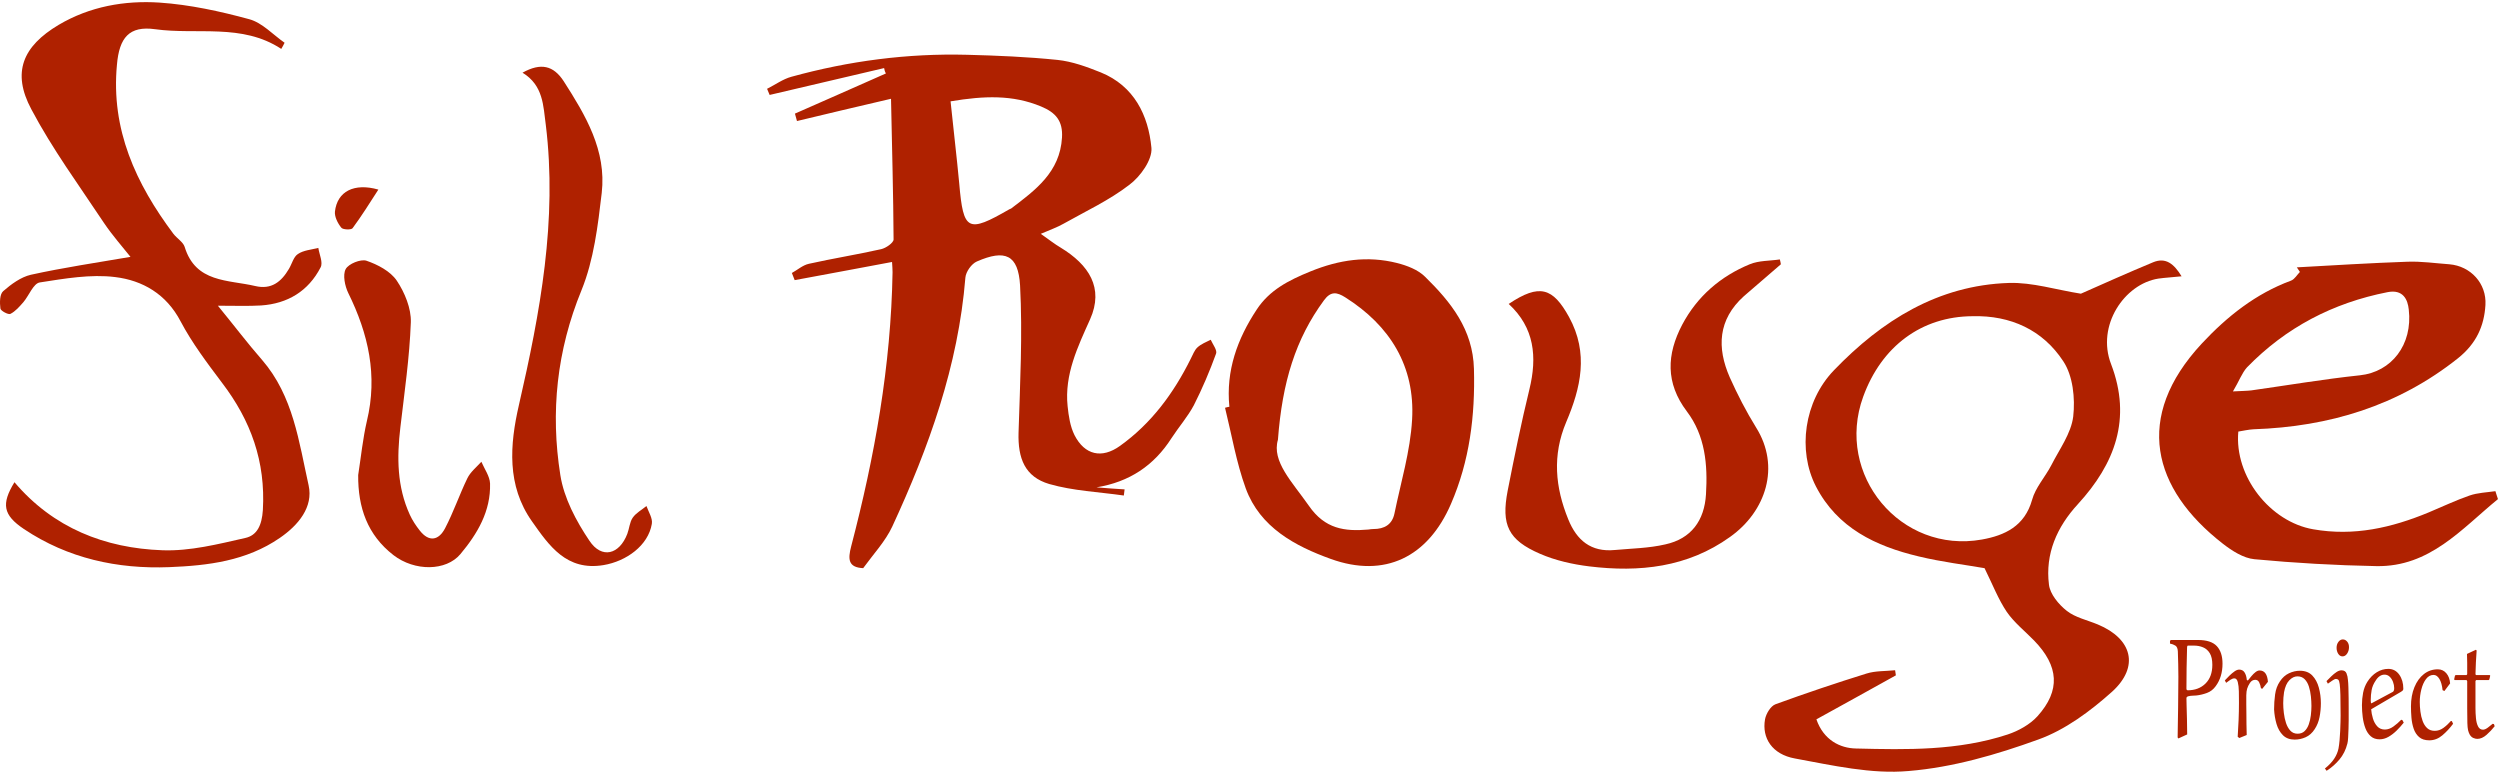
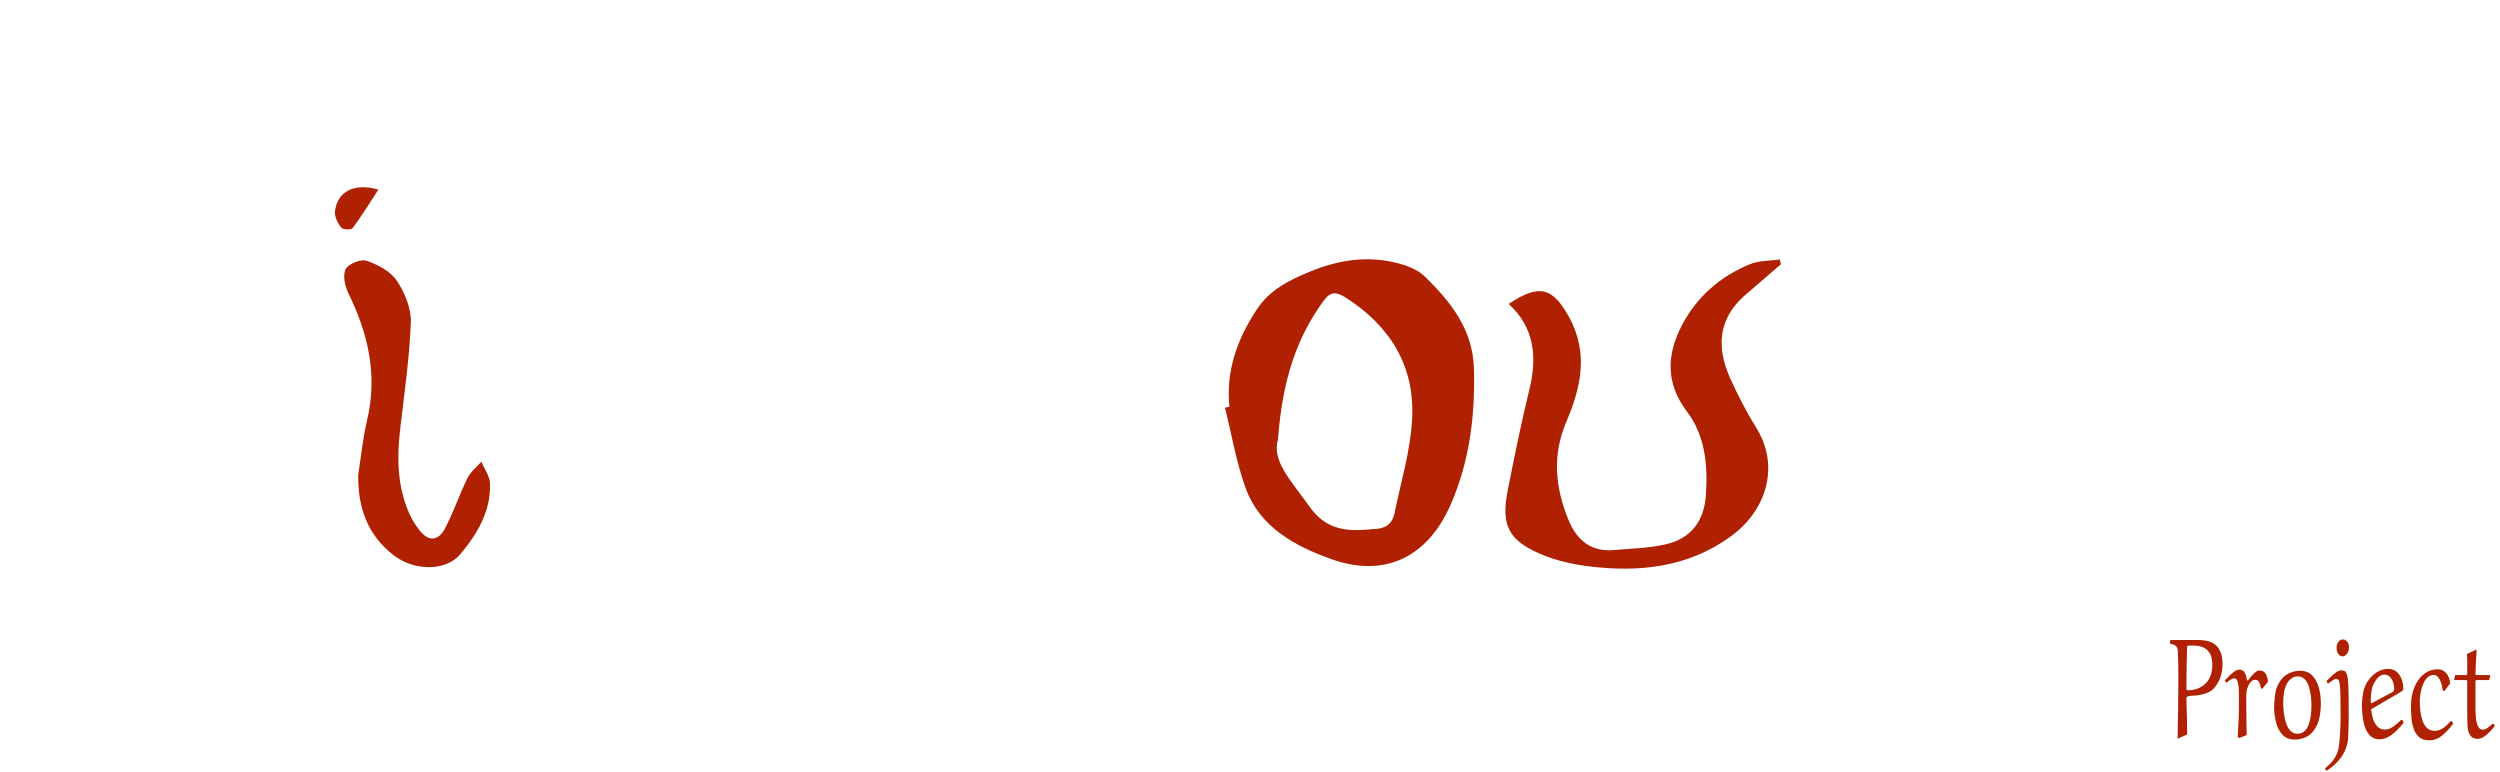
<svg xmlns="http://www.w3.org/2000/svg" width="1001" height="309" viewBox="0 0 1001 309">
  <g id="logofilrouge">
    <g id="Layer-8">
      <g id="Group">
-         <path id="Path" fill="#af2100" stroke="none" d="M 354.003 27.261 C 338.756 30.846 323.408 34.43 308.161 38.015 C 307.854 37.196 307.445 36.376 307.138 35.557 C 310.412 33.918 313.482 31.665 316.859 30.743 C 339.882 24.393 363.314 21.32 387.156 21.935 C 399.23 22.242 411.305 22.754 423.379 23.983 C 429.314 24.598 435.146 26.749 440.774 29.002 C 454.076 34.43 459.807 46.106 461.035 59.216 C 461.444 63.928 456.635 70.687 452.235 73.965 C 444.151 80.212 434.635 84.617 425.732 89.635 C 423.379 90.967 420.821 91.888 416.728 93.63 C 420.105 95.985 422.253 97.726 424.709 99.16 C 435.965 106.022 442.104 115.24 436.477 127.838 C 431.565 138.797 426.142 149.961 427.472 162.661 C 427.881 166.553 428.495 170.752 430.235 174.235 C 434.328 182.224 441.184 183.76 448.449 178.536 C 461.035 169.523 469.937 157.438 476.793 143.611 C 477.611 142.075 478.225 140.231 479.453 139.104 C 480.886 137.773 482.932 136.954 484.774 136.032 C 485.592 137.875 487.434 140.231 486.923 141.563 C 484.365 148.63 481.397 155.594 478.02 162.252 C 475.565 166.86 471.983 170.957 469.118 175.361 C 462.058 186.423 452.235 192.978 439.035 195.129 C 442.821 195.436 446.504 195.743 450.29 195.948 C 450.188 196.767 450.086 197.587 449.983 198.406 C 439.956 196.972 429.723 196.563 420.105 193.797 C 410.384 190.929 407.519 183.555 407.826 173.211 C 408.439 153.546 409.463 133.881 408.439 114.319 C 407.723 101.926 402.402 99.775 391.147 104.691 C 388.998 105.613 386.747 108.788 386.542 111.144 C 383.677 146.479 371.91 179.151 357.277 210.799 C 354.514 216.739 349.705 221.86 345.612 227.494 C 339.575 227.186 339.473 223.909 340.803 218.788 C 350.217 182.838 356.765 146.376 357.379 108.993 C 357.379 107.764 357.277 106.535 357.175 104.896 C 343.975 107.354 331.082 109.812 318.189 112.168 C 317.78 111.246 317.473 110.222 317.063 109.3 C 319.315 108.071 321.463 106.125 323.919 105.613 C 333.538 103.462 343.259 101.926 352.775 99.775 C 354.719 99.365 357.789 97.214 357.789 95.883 C 357.686 77.754 357.175 59.728 356.765 39.551 C 343.054 42.726 331.082 45.594 319.11 48.462 C 318.803 47.438 318.598 46.516 318.291 45.492 C 330.468 40.166 342.645 34.738 354.719 29.412 C 354.31 28.695 354.105 27.978 354.003 27.261 Z M 380.607 40.576 C 381.733 51.637 383.063 62.596 384.086 73.555 C 385.723 92.503 387.463 93.425 404.142 83.797 C 404.347 83.695 404.654 83.592 404.858 83.49 C 414.579 76.116 424.402 68.946 425.221 55.119 C 425.63 48.462 422.765 45.082 416.83 42.624 C 405.472 37.913 394.114 38.322 380.607 40.576 Z" />
-         <path id="path1" fill="#af2100" stroke="none" d="M 759.107 270.408 C 748.567 276.246 738.13 282.084 727.284 288.024 C 730.149 296.32 736.8 299.598 743.144 299.7 C 763.507 300.212 784.074 300.622 803.925 294.067 C 808.223 292.633 812.827 290.073 815.795 286.795 C 825.106 276.451 824.39 266.721 814.464 256.479 C 810.781 252.689 806.483 249.309 803.516 245.008 C 800.139 239.989 797.888 234.151 794.613 227.494 C 787.041 226.162 777.525 225.036 768.214 222.782 C 751.023 218.685 735.674 211.414 727.079 194.719 C 719.712 180.38 722.27 160.715 734.344 148.22 C 753.479 128.35 775.99 114.216 804.334 113.294 C 813.748 112.987 823.367 116.06 833.19 117.596 C 841.99 113.704 852.018 109.198 862.148 104.998 C 867.162 102.95 870.436 105.613 873.506 110.631 C 869.822 111.041 867.059 111.144 864.194 111.553 C 850.585 113.704 839.329 130.399 845.264 145.762 C 853.655 167.68 846.799 185.706 831.962 201.888 C 823.571 211.004 818.864 221.758 820.399 234.049 C 820.809 237.838 824.288 242.037 827.562 244.598 C 830.939 247.261 835.748 248.285 839.943 250.026 C 853.757 255.762 856.725 266.926 845.674 276.963 C 836.976 284.747 826.948 292.224 816.102 296.116 C 799.423 302.158 781.823 307.279 764.223 308.713 C 749.284 310.045 733.73 306.46 718.688 303.695 C 709.581 302.056 705.386 295.501 706.716 288.024 C 707.126 285.771 708.967 282.698 710.912 281.981 C 722.986 277.577 735.163 273.481 747.339 269.691 C 750.921 268.564 754.911 268.769 758.8 268.36 C 758.902 269.077 759.004 269.691 759.107 270.408 Z M 789.804 126.609 C 769.441 126.712 753.376 138.592 746.009 158.872 C 734.651 190.11 761.051 221.861 793.59 216.022 C 802.697 214.384 810.678 210.697 813.646 200.147 C 814.976 195.231 818.864 191.032 821.32 186.32 C 824.595 179.868 829.301 173.518 830.12 166.758 C 830.939 159.486 830.018 150.473 826.129 144.635 C 817.943 132.14 805.051 126.199 789.804 126.609 Z" />
        <path id="path2" fill="#af2100" stroke="none" d="M 492.244 162.866 C 490.811 148.425 495.416 135.725 503.192 123.946 C 508.309 116.162 515.881 112.27 524.68 108.685 C 536.243 103.974 547.499 102.335 559.369 105.306 C 563.359 106.33 567.759 107.969 570.624 110.836 C 580.959 120.976 589.759 131.935 590.168 147.708 C 590.68 166.451 588.429 184.579 580.959 201.786 C 571.75 223.09 554.457 231.59 532.867 223.807 C 518.643 218.685 504.523 211.209 498.792 195.538 C 495.006 185.091 493.164 174.03 490.504 163.276 C 491.118 163.071 491.63 162.968 492.244 162.866 Z M 511.685 176.078 C 509.127 184.784 517.415 192.978 524.067 202.503 C 530.513 211.823 538.392 212.847 547.908 212.028 C 548.625 211.926 549.238 211.823 549.955 211.823 C 554.252 211.823 557.424 210.082 558.345 205.576 C 560.904 193.08 564.689 180.687 565.406 167.987 C 566.634 146.684 556.606 130.399 538.597 119.03 C 535.322 116.982 532.867 116.469 530.104 120.259 C 518.746 135.725 513.425 152.931 511.685 176.078 Z" />
-         <path id="path3" fill="#af2100" stroke="none" d="M 1000.184 199.84 C 985.654 211.721 972.863 227.084 951.477 226.674 C 935.208 226.367 918.938 225.445 902.668 223.909 C 898.268 223.499 893.664 220.529 889.98 217.661 C 861.841 195.743 854.166 167.065 881.59 137.568 C 891.72 126.712 903.18 117.596 917.301 112.373 C 918.733 111.861 919.757 110.017 920.882 108.89 C 920.473 108.276 920.064 107.661 919.654 107.047 C 934.389 106.227 949.226 105.306 963.961 104.793 C 969.487 104.589 975.115 105.408 980.742 105.818 C 989.235 106.535 995.682 113.499 995.17 122.103 C 994.659 130.706 991.384 137.671 984.221 143.406 C 960.175 162.559 932.547 170.855 902.362 171.879 C 900.315 171.982 898.166 172.494 896.222 172.801 C 894.585 190.827 909.013 208.955 926.203 211.926 C 942.575 214.793 957.617 211.311 972.454 205.166 C 977.877 202.913 983.198 200.352 988.826 198.406 C 992.1 197.279 995.682 197.177 999.161 196.665 C 999.468 197.792 999.877 198.816 1000.184 199.84 Z M 894.073 156.721 C 897.961 156.516 899.701 156.516 901.44 156.311 C 915.971 154.263 930.398 151.805 944.928 150.268 C 957.514 148.937 966.11 138.08 964.472 123.946 C 964.063 119.952 962.221 115.753 955.979 116.982 C 934.082 121.283 915.254 131.116 899.701 147.093 C 897.654 149.347 896.529 152.624 894.073 156.721 Z" />
-         <path id="path4" fill="#af2100" stroke="none" d="M 112.618 19.579 C 96.86 9.235 78.954 14.049 62.07 11.693 C 51.735 10.259 47.745 15.073 46.824 25.929 C 44.368 51.842 54.396 73.555 69.437 93.63 C 70.87 95.473 73.326 96.907 73.94 98.853 C 78.34 113.294 91.335 111.963 102.181 114.523 C 108.628 116.06 112.619 112.885 115.688 107.661 C 116.916 105.613 117.53 102.848 119.27 101.721 C 121.521 100.185 124.693 99.98 127.456 99.263 C 127.865 101.926 129.4 105.101 128.377 107.047 C 123.465 116.572 115.177 121.591 104.535 122.307 C 99.419 122.615 94.2 122.41 87.242 122.41 C 93.791 130.399 99.112 137.466 104.944 144.123 C 117.428 158.564 119.679 176.898 123.567 194.309 C 125.511 203.015 119.474 210.287 112.005 215.408 C 98.6 224.626 83.251 226.469 67.8 227.084 C 47.028 227.903 27.177 223.602 9.577 211.823 C 1.187 206.19 0.471 201.786 5.791 193.08 C 21.345 211.414 42.014 219.505 65.038 220.324 C 76.089 220.734 87.344 217.866 98.191 215.408 C 102.898 214.384 104.842 210.389 105.251 204.244 C 106.377 184.784 100.442 168.397 88.879 153.239 C 82.944 145.352 76.907 137.363 72.303 128.658 C 66.572 117.699 57.056 112.27 46.107 110.939 C 36.284 109.71 25.847 111.553 15.922 113.09 C 13.363 113.499 11.624 118.313 9.373 120.976 C 7.838 122.717 6.201 124.663 4.154 125.687 C 3.336 126.097 0.266 124.458 0.164 123.537 C -0.143 121.181 -0.143 117.801 1.289 116.572 C 4.461 113.807 8.35 110.939 12.34 110.017 C 25.335 107.149 38.535 105.203 52.247 102.848 C 49.075 98.853 44.982 94.244 41.605 89.226 C 31.68 74.272 20.935 59.626 12.545 43.751 C 4.666 29.002 9.066 18.555 23.494 9.952 C 35.977 2.578 49.893 0.119 63.912 1.041 C 75.986 1.861 88.163 4.523 99.828 7.699 C 105.047 9.132 109.242 13.844 113.949 17.121 C 113.539 17.941 113.13 18.76 112.618 19.579 Z" />
        <path id="path5" fill="#af2100" stroke="none" d="M 713.06 105.818 C 708.149 110.119 703.135 114.319 698.223 118.62 C 687.889 127.941 687.377 139.207 692.596 151.088 C 695.665 157.95 699.144 164.71 703.135 171.162 C 712.958 186.833 707.126 204.756 692.698 214.998 C 675.712 227.186 656.372 229.235 636.317 226.777 C 629.666 225.957 622.81 224.421 616.67 221.758 C 603.88 216.227 601.015 210.185 603.675 196.46 C 606.336 182.941 609.098 169.319 612.373 155.901 C 615.545 142.894 614.419 131.218 604.085 121.693 C 616.466 113.397 621.787 115.24 628.233 126.916 C 636.215 141.46 632.94 155.287 627.108 169.011 C 621.48 182.326 622.708 195.129 627.926 207.931 C 631.303 216.33 637.033 221.144 646.549 220.222 C 653.303 219.607 660.261 219.505 666.81 217.969 C 677.144 215.715 682.465 208.443 683.079 197.894 C 683.796 186.013 682.772 174.44 675.405 164.71 C 666.81 153.341 667.321 141.87 673.563 129.989 C 679.6 118.62 688.912 110.631 700.577 105.818 C 704.261 104.281 708.661 104.486 712.651 103.872 C 712.856 104.589 712.958 105.203 713.06 105.818 Z" />
-         <path id="path6" fill="#af2100" stroke="none" d="M 209.213 29.104 C 216.581 25.008 221.594 26.237 225.687 32.484 C 234.487 46.209 242.878 60.24 240.934 77.242 C 239.399 90.352 237.762 104.077 232.85 116.162 C 222.925 140.334 220.367 165.017 224.357 190.212 C 225.79 199.43 230.701 208.648 236.022 216.535 C 240.934 223.909 247.994 222.065 251.166 213.769 C 251.985 211.618 252.087 209.16 253.315 207.317 C 254.645 205.371 256.999 204.142 258.841 202.605 C 259.659 204.961 261.399 207.522 260.99 209.775 C 259.557 218.378 250.859 224.728 241.65 226.265 C 226.813 228.723 219.855 218.481 212.999 208.751 C 202.869 194.412 204.097 178.127 207.781 162.149 C 216.274 125.175 223.232 88.099 218.525 49.896 C 217.501 42.419 217.604 34.225 209.213 29.104 Z" />
        <path id="path7" fill="#af2100" stroke="none" d="M 143.418 190.212 C 144.544 182.941 145.26 175.669 146.897 168.602 C 151.297 150.371 147.511 133.676 139.428 117.289 C 138.097 114.523 137.176 110.119 138.404 107.764 C 139.53 105.613 144.442 103.667 146.693 104.384 C 151.195 105.92 156.311 108.583 158.869 112.373 C 162.041 117.084 164.702 123.536 164.497 129.067 C 163.986 143.099 161.939 157.13 160.302 171.162 C 158.869 183.145 158.972 194.924 164.088 206.088 C 165.111 208.341 166.544 210.492 168.079 212.438 C 171.762 217.149 175.651 216.432 178.209 211.516 C 181.585 205.064 183.939 198.099 187.111 191.544 C 188.339 188.983 190.795 187.037 192.739 184.887 C 193.967 187.754 196.116 190.725 196.218 193.592 C 196.525 204.654 191.204 213.667 184.348 221.861 C 178.618 228.723 166.032 228.825 157.539 222.27 C 147.102 214.179 143.316 203.22 143.418 190.212 Z" />
        <path id="path8" fill="#af2100" stroke="none" d="M 151.502 75.911 C 147.921 81.442 144.748 86.563 141.167 91.376 C 140.655 92.093 137.279 91.991 136.665 91.171 C 135.232 89.43 133.902 86.767 134.107 84.719 C 135.028 76.628 141.781 73.145 151.502 75.911 Z" />
      </g>
    </g>
    <path id="Project" fill="#af2100" fill-rule="evenodd" stroke="none" d="M 987.781 261.835 L 991.35 260.166 L 991.647 260.454 C 991.534 262.104 991.435 263.686 991.35 265.202 C 991.265 266.718 991.208 268.319 991.18 270.008 L 991.435 270.295 L 996.873 270.295 L 997.085 270.526 L 996.746 272.022 L 996.491 272.31 L 991.435 272.31 L 991.18 272.655 L 991.18 283.533 C 991.18 284.876 991.244 286.218 991.371 287.561 C 991.499 288.904 991.782 290.007 992.221 290.871 C 992.66 291.734 993.318 292.166 994.196 292.166 C 994.735 292.166 995.358 291.907 996.066 291.389 C 996.774 290.871 997.44 290.343 998.063 289.806 L 998.572 289.921 L 998.87 290.784 C 997.907 292.012 996.816 293.163 995.599 294.237 C 994.381 295.312 993.148 295.849 991.902 295.849 C 991.421 295.849 990.89 295.724 990.309 295.475 C 989.728 295.225 989.24 294.755 988.843 294.065 C 988.56 293.528 988.348 292.952 988.206 292.338 C 988.064 291.724 987.972 290.765 987.93 289.461 C 987.887 288.156 987.866 286.218 987.866 283.648 L 987.866 272.713 L 987.611 272.31 L 982.853 272.31 L 982.64 272.022 L 982.938 270.641 L 983.193 270.295 L 987.611 270.295 L 987.866 269.95 C 987.866 268.492 987.866 266.957 987.866 265.346 C 987.866 263.734 987.838 262.564 987.781 261.835 Z M 981.748 288.77 L 982.216 289.806 C 980.913 291.571 979.475 293.115 977.903 294.439 C 976.331 295.763 974.597 296.425 972.699 296.425 C 970.971 296.425 969.612 295.993 968.62 295.13 C 967.629 294.266 966.9 293.144 966.432 291.763 C 965.965 290.381 965.668 288.904 965.54 287.331 C 965.413 285.758 965.349 284.262 965.349 282.842 C 965.349 279.964 965.809 277.403 966.73 275.159 C 967.65 272.914 968.918 271.159 970.532 269.893 C 972.147 268.626 974.002 267.993 976.098 267.993 C 977.486 267.993 978.626 268.521 979.518 269.576 C 980.41 270.631 980.913 271.984 981.026 273.634 L 978.732 276.684 L 978.01 276.339 C 977.811 274.42 977.386 272.924 976.735 271.849 C 976.084 270.775 975.305 270.238 974.398 270.238 C 973.209 270.238 972.203 270.785 971.382 271.878 C 970.56 272.972 969.937 274.353 969.513 276.022 C 969.088 277.691 968.875 279.37 968.875 281.058 C 968.875 282.286 968.96 283.571 969.13 284.914 C 969.3 286.257 969.598 287.513 970.022 288.684 C 970.447 289.854 971.049 290.803 971.828 291.533 C 972.607 292.262 973.619 292.626 974.866 292.626 C 976.112 292.626 977.273 292.233 978.349 291.446 C 979.426 290.66 980.431 289.729 981.366 288.655 Z M 961.398 276.972 L 949.417 283.993 C 949.502 285.182 949.736 286.41 950.118 287.676 C 950.5 288.943 951.081 289.998 951.86 290.842 C 952.639 291.686 953.651 292.108 954.898 292.108 C 956.059 292.108 957.199 291.705 958.318 290.899 C 959.436 290.094 960.477 289.192 961.44 288.194 L 961.908 288.31 L 962.46 289.345 C 961.582 290.458 960.626 291.523 959.592 292.54 C 958.558 293.556 957.468 294.391 956.321 295.043 C 955.174 295.695 953.991 296.022 952.773 296.022 C 951.357 296.022 950.189 295.619 949.268 294.813 C 948.348 294.007 947.633 292.943 947.123 291.619 C 946.613 290.295 946.252 288.818 946.039 287.187 C 945.827 285.557 945.721 283.936 945.721 282.324 C 945.721 280.636 945.877 278.986 946.188 277.374 C 946.5 275.763 947.066 274.305 947.888 273 C 948.935 271.351 950.189 270.075 951.647 269.173 C 953.106 268.272 954.643 267.821 956.257 267.821 C 958.098 267.821 959.564 268.588 960.654 270.123 C 961.745 271.658 962.29 273.538 962.29 275.763 C 962.29 276.108 962.198 276.358 962.014 276.511 C 961.83 276.665 961.624 276.818 961.398 276.972 Z M 951.201 272.54 C 950.38 273.729 949.849 274.976 949.608 276.281 C 949.367 277.586 949.247 278.948 949.247 280.367 C 949.247 280.521 949.254 280.684 949.268 280.856 C 949.282 281.029 949.304 281.211 949.332 281.403 L 949.502 281.633 L 958.084 277.029 C 958.226 276.952 958.353 276.799 958.466 276.569 C 958.58 276.339 958.636 275.993 958.636 275.533 C 958.636 274.727 958.481 273.902 958.169 273.058 C 957.857 272.214 957.411 271.514 956.831 270.957 C 956.25 270.401 955.563 270.123 954.77 270.123 C 954.062 270.123 953.404 270.334 952.795 270.756 C 952.186 271.178 951.655 271.773 951.201 272.54 Z M 938.073 256.022 C 938.725 256.022 939.298 256.31 939.794 256.886 C 940.29 257.461 940.538 258.209 940.538 259.13 C 940.538 260.089 940.29 260.943 939.794 261.691 C 939.298 262.439 938.682 262.814 937.946 262.814 C 937.238 262.814 936.664 262.468 936.225 261.778 C 935.786 261.087 935.567 260.281 935.567 259.36 C 935.567 258.44 935.815 257.653 936.31 257.001 C 936.806 256.348 937.394 256.022 938.073 256.022 Z M 932.083 273.749 L 931.531 272.713 C 932.126 272.099 932.77 271.456 933.464 270.785 C 934.158 270.113 934.852 269.547 935.546 269.087 C 936.239 268.626 936.898 268.396 937.521 268.396 C 938.541 268.396 939.213 268.799 939.539 269.605 C 939.865 270.411 940.056 271.293 940.113 272.252 C 940.198 272.866 940.261 273.845 940.304 275.187 C 940.346 276.53 940.375 277.969 940.389 279.504 C 940.403 281.039 940.41 282.449 940.41 283.734 C 940.41 285.019 940.41 285.931 940.41 286.468 C 940.41 286.736 940.41 287.369 940.41 288.367 C 940.41 289.365 940.389 290.487 940.346 291.734 C 940.304 292.981 940.254 294.161 940.198 295.273 C 940.141 296.386 940.042 297.192 939.9 297.691 C 939.277 300.185 938.215 302.324 936.714 304.108 C 935.213 305.892 933.499 307.398 931.573 308.626 L 930.893 307.705 C 932.48 306.439 933.712 305.144 934.59 303.82 C 935.468 302.496 936.048 301.125 936.332 299.705 C 936.501 298.823 936.643 297.758 936.756 296.511 C 936.87 295.264 936.955 293.988 937.011 292.684 C 937.068 291.379 937.11 290.17 937.139 289.058 C 937.167 287.945 937.181 287.082 937.181 286.468 C 937.181 282.976 937.153 280.243 937.096 278.267 C 937.04 276.291 936.948 274.842 936.82 273.921 C 936.693 273 936.509 272.425 936.268 272.195 C 936.027 271.965 935.708 271.849 935.312 271.849 C 934.972 271.849 934.483 272.07 933.846 272.511 C 933.209 272.952 932.621 273.365 932.083 273.749 Z M 918.785 296.137 C 916.831 296.137 915.266 295.552 914.09 294.381 C 912.915 293.211 912.058 291.705 911.52 289.863 C 910.982 288.022 910.656 286.084 910.543 284.051 C 910.543 282.055 910.677 280.06 910.947 278.065 C 911.216 276.07 911.86 274.324 912.88 272.828 C 913.871 271.331 915.082 270.247 916.512 269.576 C 917.943 268.905 919.394 268.569 920.867 268.569 C 922.963 268.569 924.62 269.202 925.838 270.468 C 927.056 271.734 927.934 273.365 928.472 275.36 C 929.01 277.355 929.279 279.427 929.279 281.576 C 929.279 283.456 929.102 285.298 928.748 287.101 C 928.394 288.904 927.75 290.516 926.815 291.935 C 925.823 293.47 924.613 294.554 923.182 295.187 C 921.752 295.82 920.286 296.137 918.785 296.137 Z M 914.537 277.144 C 914.423 277.873 914.338 278.602 914.282 279.331 C 914.225 280.06 914.197 280.808 914.197 281.576 C 914.197 282.765 914.282 284.07 914.452 285.489 C 914.622 286.909 914.912 288.242 915.323 289.489 C 915.733 290.736 916.314 291.763 917.064 292.568 C 917.815 293.374 918.771 293.777 919.932 293.777 C 921.094 293.777 922.035 293.432 922.757 292.741 C 923.48 292.05 924.039 291.149 924.436 290.036 C 924.832 288.923 925.108 287.715 925.264 286.41 C 925.42 285.106 925.498 283.859 925.498 282.669 C 925.498 281.48 925.427 280.204 925.285 278.842 C 925.144 277.48 924.882 276.185 924.499 274.957 C 924.117 273.729 923.551 272.732 922.8 271.965 C 922.049 271.197 921.079 270.813 919.89 270.813 C 918.757 270.813 917.681 271.331 916.661 272.367 C 915.641 273.403 914.933 274.996 914.537 277.144 Z M 905.785 275.821 L 905.275 275.533 C 905.162 274.727 904.935 273.969 904.595 273.259 C 904.255 272.55 903.731 272.195 903.023 272.195 C 902.145 272.195 901.437 272.598 900.899 273.403 C 900.361 274.209 899.978 274.996 899.752 275.763 C 899.553 276.377 899.44 277.259 899.412 278.41 C 899.384 279.561 899.384 280.78 899.412 282.065 C 899.44 283.35 899.454 284.511 899.454 285.547 C 899.454 288.425 899.497 291.341 899.582 294.295 L 896.608 295.504 L 895.971 294.986 C 896.112 292.952 896.233 290.746 896.332 288.367 C 896.431 285.988 896.48 283.648 896.48 281.346 C 896.48 279.849 896.466 278.353 896.438 276.857 C 896.41 275.36 896.268 274.113 896.013 273.116 C 895.758 272.118 895.305 271.619 894.654 271.619 C 894.172 271.619 893.634 271.811 893.039 272.195 C 892.444 272.578 891.878 272.981 891.34 273.403 L 890.83 272.425 C 891.396 271.811 892.012 271.178 892.678 270.526 C 893.344 269.873 894.016 269.307 894.696 268.828 C 895.376 268.348 895.999 268.108 896.565 268.108 C 897.528 268.108 898.251 268.492 898.732 269.26 C 899.214 270.027 899.511 271.024 899.624 272.252 L 900.049 272.482 C 900.474 271.945 900.948 271.36 901.472 270.727 C 901.996 270.094 902.542 269.557 903.108 269.116 C 903.674 268.674 904.213 268.454 904.722 268.454 C 906.733 268.454 907.852 269.969 908.079 273 Z M 875.748 294.065 L 872.221 295.676 L 871.924 295.273 C 871.981 291.245 872.044 287.206 872.115 283.159 C 872.186 279.111 872.221 275.053 872.221 270.986 C 872.221 269.298 872.2 267.6 872.158 265.893 C 872.115 264.185 872.065 262.487 872.009 260.799 C 871.952 259.648 871.619 258.881 871.01 258.497 C 870.401 258.113 869.686 257.845 868.865 257.691 L 868.865 256.655 L 869.162 256.253 L 880.081 256.253 C 883.565 256.253 886.071 257.068 887.601 258.699 C 889.13 260.329 889.895 262.679 889.895 265.749 C 889.895 269.279 888.989 272.271 887.176 274.727 C 886.241 276.032 885.066 276.943 883.65 277.461 C 882.234 277.979 880.832 278.315 879.444 278.468 C 879.047 278.506 878.53 278.535 877.893 278.554 C 877.256 278.573 876.689 278.65 876.194 278.785 C 875.698 278.919 875.45 279.178 875.45 279.561 C 875.45 280.022 875.471 281.039 875.514 282.612 C 875.556 284.185 875.606 285.998 875.663 288.051 C 875.719 290.103 875.748 292.108 875.748 294.065 Z M 878.467 258.497 L 876.087 258.497 C 875.946 258.497 875.847 258.564 875.79 258.699 C 875.733 258.833 875.705 258.977 875.705 259.13 C 875.62 261.663 875.556 264.435 875.514 267.447 C 875.471 270.459 875.45 273.211 875.45 275.705 C 875.45 275.974 875.507 276.156 875.62 276.252 C 875.733 276.348 875.833 276.396 875.917 276.396 C 878.863 276.396 881.249 275.494 883.076 273.691 C 884.903 271.888 885.817 269.394 885.817 266.209 C 885.817 264.214 885.477 262.66 884.797 261.547 C 884.117 260.435 883.218 259.648 882.099 259.188 C 880.98 258.727 879.769 258.497 878.467 258.497 Z" />
  </g>
</svg>